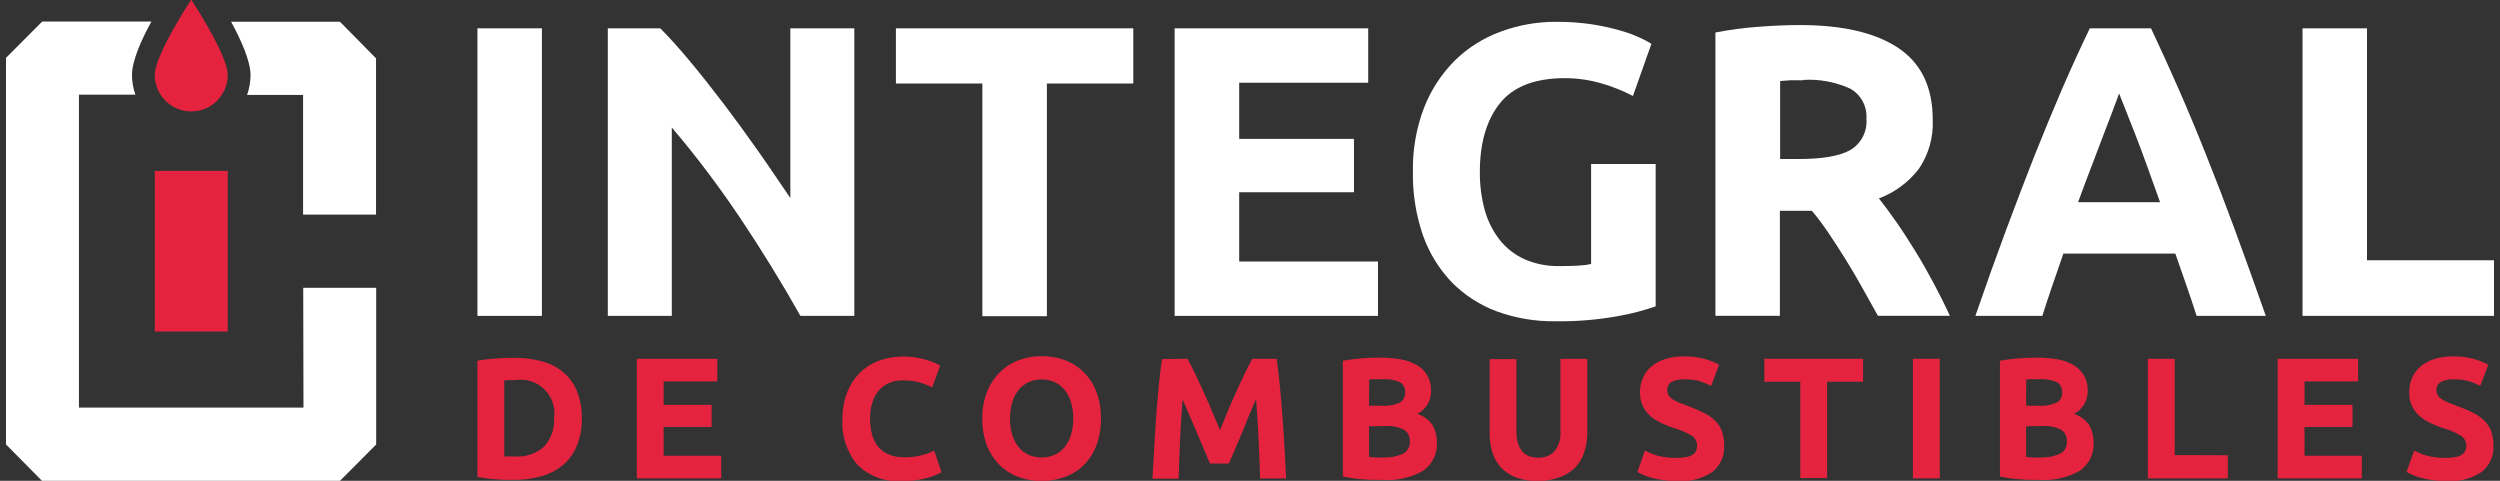
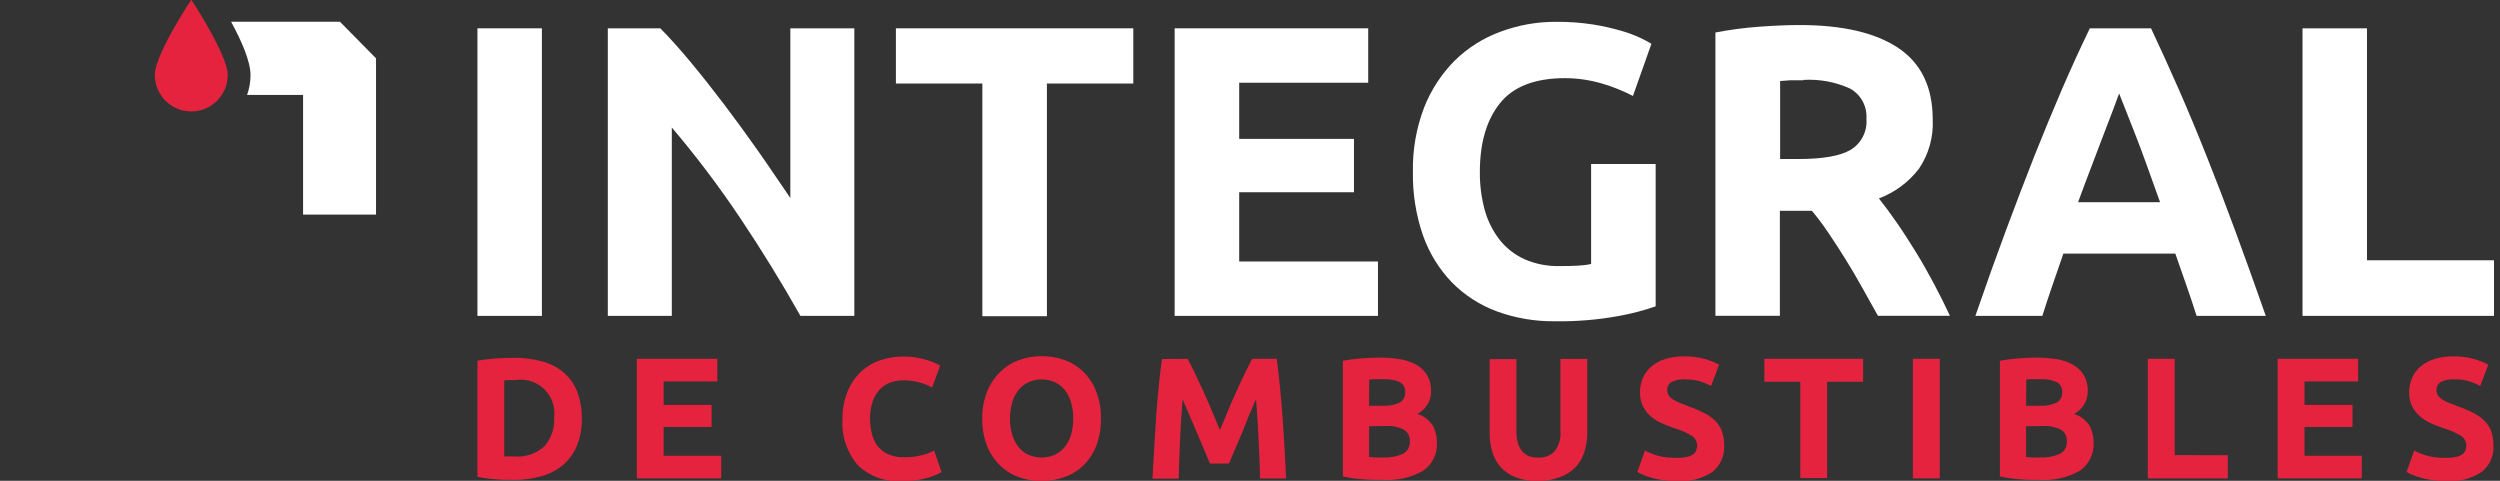
<svg xmlns="http://www.w3.org/2000/svg" width="208" height="40" viewBox="0 0 208 40" fill="none">
  <rect x="0" y="0" width="208" height="40" fill="#333333" stroke="none" />
  <g clip-path="url(#clip0_1482_444)">
    <path d="M39.723 2.356H45.086V26.282H39.723V2.356Z" fill="white" />
    <path d="M66.595 26.282C65.055 23.545 63.392 20.841 61.604 18.171C59.846 15.543 57.94 13.017 55.894 10.607V26.282H50.57V2.356H54.936C55.694 3.117 56.533 4.05 57.451 5.154C58.37 6.262 59.301 7.437 60.253 8.692C61.205 9.947 62.149 11.248 63.094 12.59C64.039 13.932 64.918 15.26 65.756 16.475V2.356H71.08V26.282H66.595Z" fill="white" />
    <path d="M94.29 2.356V6.949H87.103V26.308H81.733V6.949H74.539V2.356H94.29Z" fill="white" />
    <path d="M97.731 26.282V2.356H113.835V6.883H103.101V11.555H112.65V15.995H103.101V21.756H114.647V26.282H97.731Z" fill="white" />
    <path d="M130.218 6.502C127.715 6.502 125.908 7.198 124.794 8.591C123.68 9.984 123.124 11.889 123.124 14.306C123.113 15.383 123.251 16.457 123.536 17.497C123.786 18.394 124.209 19.233 124.781 19.967C125.332 20.657 126.039 21.206 126.844 21.569C127.754 21.965 128.739 22.159 129.732 22.136C130.331 22.136 130.836 22.136 131.262 22.103C131.638 22.089 132.012 22.042 132.38 21.963V13.645H137.751V25.487C136.742 25.837 135.707 26.108 134.656 26.295C132.918 26.61 131.152 26.756 129.386 26.729C127.728 26.752 126.079 26.471 124.521 25.901C123.115 25.379 121.841 24.555 120.788 23.485C119.722 22.371 118.906 21.042 118.392 19.586C117.808 17.889 117.524 16.102 117.554 14.306C117.517 12.482 117.831 10.669 118.479 8.965C119.052 7.498 119.919 6.164 121.027 5.047C122.109 3.984 123.405 3.164 124.827 2.644C126.317 2.085 127.895 1.805 129.486 1.816C130.506 1.808 131.525 1.882 132.533 2.036C133.322 2.163 134.101 2.337 134.869 2.557C135.423 2.714 135.964 2.914 136.486 3.158C136.799 3.302 137.104 3.464 137.398 3.645L135.861 7.984C135.052 7.564 134.205 7.222 133.332 6.963C132.321 6.661 131.272 6.506 130.218 6.502Z" fill="white" />
    <path d="M149.723 2.083C153.304 2.083 156.045 2.721 157.949 3.999C159.852 5.276 160.803 7.261 160.803 9.953C160.872 11.406 160.468 12.843 159.652 14.045C158.794 15.162 157.641 16.015 156.325 16.509C156.804 17.11 157.31 17.797 157.842 18.565C158.374 19.332 158.887 20.14 159.406 20.981C159.925 21.822 160.417 22.697 160.903 23.605C161.389 24.513 161.828 25.407 162.234 26.275H156.245C155.806 25.494 155.36 24.7 154.914 23.892C154.468 23.084 154.002 22.303 153.53 21.542C153.057 20.781 152.592 20.067 152.132 19.386C151.704 18.745 151.242 18.128 150.748 17.537H148.086V26.275H142.723V2.704C143.921 2.473 145.132 2.312 146.349 2.223C147.614 2.13 148.738 2.083 149.723 2.083ZM150.036 6.676C149.644 6.676 149.297 6.676 148.985 6.676L148.106 6.742V13.231H149.624C151.638 13.231 153.082 12.979 153.956 12.477C154.397 12.213 154.756 11.831 154.991 11.373C155.227 10.915 155.329 10.4 155.287 9.887C155.322 9.386 155.215 8.886 154.98 8.443C154.745 8 154.39 7.633 153.956 7.383C152.729 6.819 151.383 6.567 150.036 6.649V6.676Z" fill="white" />
    <path d="M182.758 26.282C182.492 25.45 182.206 24.595 181.9 23.718C181.594 22.844 181.288 21.969 180.988 21.102H171.672C171.372 21.976 171.073 22.851 170.767 23.725C170.461 24.599 170.188 25.454 169.922 26.282H164.352C165.239 23.705 166.091 21.322 166.907 19.132C167.723 16.943 168.511 14.884 169.269 12.957C170.041 11.021 170.8 9.186 171.545 7.45C172.297 5.714 173.069 4.019 173.874 2.356H178.965C179.75 4.021 180.522 5.719 181.281 7.45C182.04 9.181 182.805 11.017 183.577 12.957C184.349 14.884 185.139 16.943 185.946 19.132C186.753 21.322 187.61 23.705 188.515 26.282H182.758ZM176.31 7.777C176.19 8.124 176.011 8.598 175.784 9.199C175.558 9.8 175.292 10.487 174.992 11.268C174.693 12.049 174.367 12.917 174.007 13.858C173.648 14.8 173.269 15.788 172.896 16.822H179.717C179.351 15.788 178.998 14.82 178.652 13.852C178.306 12.884 177.987 12.036 177.681 11.255L176.869 9.186C176.636 8.585 176.45 8.117 176.31 7.777Z" fill="white" />
    <path d="M207.502 21.655V26.282H191.57V2.356H196.934V21.655H207.502Z" fill="white" />
    <path d="M48.407 34.82C48.425 35.592 48.287 36.359 48.001 37.076C47.754 37.688 47.366 38.232 46.87 38.665C46.345 39.105 45.732 39.428 45.073 39.613C44.301 39.833 43.5 39.939 42.697 39.927C42.298 39.927 41.825 39.927 41.293 39.88C40.766 39.845 40.241 39.776 39.723 39.673V30.013C40.255 29.916 40.793 29.852 41.333 29.82C41.885 29.786 42.365 29.773 42.77 29.773C43.55 29.763 44.326 29.86 45.08 30.06C45.729 30.232 46.334 30.539 46.856 30.961C47.362 31.386 47.756 31.929 48.001 32.543C48.286 33.268 48.424 34.041 48.407 34.82ZM41.952 37.977C42.058 37.977 42.178 37.977 42.318 37.977H42.81C43.26 38.015 43.712 37.959 44.14 37.813C44.567 37.667 44.959 37.434 45.293 37.13C45.574 36.813 45.791 36.443 45.93 36.042C46.07 35.641 46.129 35.217 46.105 34.793C46.166 34.357 46.125 33.912 45.984 33.495C45.843 33.078 45.607 32.699 45.293 32.391C44.98 32.082 44.598 31.852 44.18 31.718C43.761 31.585 43.317 31.552 42.884 31.622H42.411L41.952 31.656V37.977Z" fill="#E6233E" />
    <path d="M52.984 39.8V29.853H59.679V31.736H55.214V33.685H59.206V35.521H55.214V37.917H60.005V39.8H52.984Z" fill="#E6233E" />
    <path d="M75.045 40.027C74.372 40.075 73.696 39.982 73.061 39.752C72.426 39.522 71.846 39.16 71.359 38.692C70.454 37.629 70 36.254 70.094 34.86C70.081 34.108 70.212 33.36 70.48 32.657C70.716 32.044 71.077 31.487 71.538 31.021C71.994 30.572 72.541 30.225 73.142 30.007C73.783 29.777 74.458 29.662 75.138 29.666C75.522 29.661 75.905 29.692 76.283 29.76C76.587 29.811 76.887 29.882 77.181 29.973C77.41 30.039 77.633 30.124 77.847 30.227C77.977 30.283 78.101 30.35 78.22 30.427L77.554 32.236C77.216 32.056 76.859 31.915 76.489 31.816C76.04 31.696 75.577 31.637 75.112 31.642C74.767 31.643 74.426 31.702 74.1 31.816C73.772 31.931 73.473 32.121 73.229 32.37C72.96 32.65 72.754 32.985 72.623 33.351C72.457 33.822 72.379 34.32 72.39 34.82C72.388 35.252 72.44 35.682 72.543 36.102C72.631 36.475 72.797 36.825 73.029 37.13C73.265 37.418 73.566 37.647 73.907 37.797C74.328 37.975 74.782 38.059 75.238 38.044C75.53 38.048 75.821 38.031 76.11 37.991C76.334 37.956 76.556 37.909 76.776 37.85C76.958 37.809 77.136 37.751 77.308 37.677L77.721 37.49L78.339 39.279C77.922 39.513 77.474 39.688 77.008 39.8C76.366 39.959 75.707 40.035 75.045 40.027Z" fill="#E6233E" />
    <path d="M91.597 34.82C91.612 35.587 91.483 36.35 91.217 37.069C90.988 37.675 90.634 38.225 90.179 38.685C89.738 39.127 89.203 39.464 88.615 39.673C88.002 39.901 87.353 40.02 86.699 40.027C86.044 40.032 85.393 39.921 84.776 39.7C84.174 39.486 83.626 39.142 83.172 38.692C82.711 38.233 82.35 37.683 82.114 37.076C81.843 36.358 81.712 35.594 81.728 34.826C81.712 34.06 81.847 33.297 82.127 32.584C82.368 31.97 82.735 31.415 83.205 30.955C83.655 30.515 84.192 30.176 84.782 29.96C85.386 29.739 86.023 29.628 86.666 29.633C87.319 29.628 87.967 29.739 88.582 29.96C89.171 30.174 89.707 30.514 90.153 30.955C90.62 31.413 90.981 31.969 91.211 32.584C91.482 33.297 91.613 34.056 91.597 34.82ZM84.03 34.82C84.023 35.271 84.084 35.721 84.21 36.155C84.317 36.52 84.491 36.862 84.722 37.163C84.941 37.448 85.224 37.677 85.548 37.83C85.898 37.984 86.276 38.064 86.659 38.064C87.041 38.064 87.42 37.984 87.77 37.83C88.097 37.679 88.383 37.45 88.602 37.163C88.837 36.864 89.011 36.521 89.115 36.155C89.241 35.721 89.301 35.271 89.294 34.82C89.3 34.368 89.239 33.918 89.115 33.485C89.011 33.116 88.837 32.772 88.602 32.47C88.383 32.183 88.097 31.954 87.77 31.802C87.424 31.644 87.046 31.564 86.666 31.569C86.279 31.561 85.897 31.643 85.548 31.809C85.224 31.963 84.941 32.192 84.722 32.477C84.49 32.78 84.317 33.124 84.21 33.491C84.087 33.923 84.029 34.371 84.037 34.82H84.03Z" fill="#E6233E" />
    <path d="M98.808 29.853C98.981 30.167 99.181 30.561 99.4 31.021C99.62 31.482 99.86 31.989 100.106 32.53C100.352 33.071 100.592 33.625 100.831 34.186L101.497 35.781C101.71 35.287 101.936 34.753 102.162 34.186C102.388 33.618 102.648 33.071 102.887 32.53C103.127 31.989 103.367 31.489 103.593 31.021C103.819 30.554 104.019 30.167 104.185 29.853H106.221C106.315 30.521 106.401 31.255 106.481 32.069C106.561 32.884 106.634 33.738 106.701 34.626C106.767 35.514 106.82 36.402 106.874 37.296C106.927 38.191 106.967 39.025 107.007 39.806H104.831C104.831 38.839 104.764 37.804 104.717 36.649C104.671 35.494 104.598 34.366 104.505 33.204L103.926 34.539L103.333 36.021L102.734 37.423L102.249 38.565H100.671L100.186 37.423C99.993 36.976 99.8 36.509 99.593 36.021L98.968 34.559C98.755 34.072 98.562 33.625 98.395 33.224C98.296 34.386 98.222 35.527 98.176 36.669C98.129 37.81 98.089 38.858 98.063 39.826H95.887C95.927 39.045 95.973 38.204 96.026 37.316C96.08 36.429 96.133 35.541 96.193 34.646C96.253 33.752 96.333 32.91 96.412 32.089C96.492 31.268 96.579 30.534 96.679 29.873L98.808 29.853Z" fill="#E6233E" />
    <path d="M115.034 39.927C114.488 39.927 113.949 39.927 113.41 39.88C112.844 39.842 112.281 39.762 111.727 39.639V30.013C112.224 29.92 112.726 29.856 113.231 29.82C113.776 29.773 114.282 29.753 114.748 29.753C115.329 29.75 115.91 29.795 116.485 29.887C116.963 29.96 117.425 30.119 117.849 30.354C118.218 30.56 118.528 30.859 118.747 31.222C118.973 31.629 119.084 32.091 119.067 32.557C119.068 32.946 118.961 33.328 118.759 33.66C118.557 33.992 118.267 34.262 117.922 34.439C118.454 34.601 118.911 34.946 119.213 35.414C119.443 35.842 119.56 36.322 119.552 36.809C119.579 37.266 119.489 37.722 119.29 38.133C119.09 38.545 118.789 38.898 118.415 39.159C117.389 39.746 116.212 40.013 115.034 39.927ZM113.903 33.758H114.987C115.494 33.796 116.003 33.704 116.465 33.491C116.61 33.404 116.729 33.278 116.808 33.127C116.887 32.977 116.922 32.807 116.911 32.637C116.924 32.466 116.888 32.295 116.807 32.144C116.725 31.994 116.602 31.87 116.451 31.789C116.032 31.608 115.577 31.526 115.12 31.549H114.502C114.282 31.549 114.089 31.549 113.916 31.582L113.903 33.758ZM113.903 35.467V38.024C114.062 38.024 114.242 38.057 114.435 38.064H115.061C115.614 38.088 116.166 37.99 116.678 37.777C116.878 37.686 117.045 37.536 117.156 37.345C117.267 37.155 117.316 36.935 117.297 36.716C117.312 36.52 117.271 36.323 117.179 36.149C117.087 35.975 116.948 35.831 116.777 35.734C116.321 35.511 115.814 35.41 115.307 35.441L113.903 35.467Z" fill="#E6233E" />
    <path d="M127.957 40.027C127.343 40.039 126.732 39.94 126.154 39.733C125.681 39.559 125.254 39.28 124.903 38.919C124.57 38.56 124.323 38.131 124.177 37.663C124.013 37.148 123.932 36.609 123.938 36.068V29.88H126.167V35.888C126.16 36.236 126.207 36.583 126.307 36.916C126.383 37.162 126.51 37.39 126.68 37.583C126.834 37.758 127.031 37.889 127.252 37.964C127.488 38.041 127.735 38.079 127.984 38.077C128.228 38.088 128.472 38.05 128.7 37.964C128.929 37.878 129.138 37.746 129.315 37.577C129.702 37.096 129.886 36.483 129.827 35.868V29.86H132.057V36.021C132.063 36.568 131.98 37.111 131.81 37.63C131.66 38.099 131.408 38.527 131.072 38.885C130.712 39.248 130.275 39.524 129.794 39.693C129.207 39.914 128.585 40.027 127.957 40.027Z" fill="#E6233E" />
    <path d="M139.598 38.091C139.86 38.097 140.121 38.07 140.376 38.011C140.556 37.975 140.725 37.902 140.875 37.797C140.989 37.717 141.076 37.605 141.128 37.477C141.177 37.342 141.202 37.2 141.202 37.056C141.199 36.894 141.156 36.734 141.076 36.593C140.995 36.452 140.881 36.333 140.742 36.248C140.25 35.958 139.722 35.733 139.172 35.581C138.846 35.461 138.506 35.334 138.2 35.187C137.884 35.04 137.589 34.851 137.322 34.626C137.063 34.395 136.851 34.116 136.696 33.805C136.521 33.441 136.437 33.041 136.45 32.637C136.443 32.209 136.532 31.785 136.71 31.395C136.88 31.03 137.13 30.708 137.442 30.454C137.78 30.182 138.169 29.98 138.586 29.86C139.079 29.714 139.59 29.644 140.103 29.653C140.687 29.64 141.27 29.712 141.834 29.866C142.249 29.98 142.651 30.139 143.032 30.34L142.366 32.103C142.067 31.954 141.758 31.827 141.441 31.722C141.043 31.607 140.63 31.553 140.217 31.562C139.82 31.533 139.423 31.609 139.065 31.782C138.953 31.852 138.861 31.951 138.799 32.068C138.737 32.185 138.707 32.317 138.713 32.45C138.709 32.614 138.755 32.774 138.846 32.911C138.942 33.045 139.064 33.158 139.205 33.244C139.378 33.353 139.561 33.444 139.751 33.518L140.416 33.772C140.935 33.965 141.381 34.152 141.747 34.339C142.1 34.506 142.422 34.731 142.699 35.007C142.952 35.251 143.145 35.55 143.264 35.881C143.399 36.274 143.462 36.688 143.451 37.103C143.471 37.514 143.393 37.923 143.224 38.298C143.055 38.673 142.8 39.002 142.479 39.259C141.614 39.836 140.581 40.106 139.544 40.027C139.148 40.029 138.752 40.003 138.36 39.947C138.043 39.903 137.73 39.838 137.422 39.753C137.183 39.691 136.949 39.611 136.723 39.513C136.554 39.441 136.389 39.359 136.23 39.266L136.856 37.49C137.206 37.673 137.574 37.818 137.954 37.924C138.491 38.059 139.045 38.115 139.598 38.091Z" fill="#E6233E" />
    <path d="M155.009 29.853V31.762H152.014V39.773H149.785V31.762H146.797V29.853H155.009Z" fill="#E6233E" />
    <path d="M159.152 29.853H161.388V39.8H159.152V29.853Z" fill="#E6233E" />
    <path d="M169.702 39.927C169.156 39.927 168.617 39.927 168.078 39.88C167.512 39.842 166.949 39.762 166.395 39.64V30.013C166.892 29.92 167.394 29.856 167.898 29.82C168.444 29.773 168.95 29.753 169.416 29.753C169.997 29.751 170.578 29.795 171.153 29.887C171.62 29.964 172.07 30.122 172.484 30.354C172.851 30.562 173.161 30.861 173.382 31.222C173.608 31.629 173.718 32.091 173.701 32.557C173.702 32.946 173.596 33.328 173.394 33.66C173.192 33.992 172.902 34.262 172.557 34.439C173.088 34.601 173.546 34.946 173.848 35.414C174.078 35.842 174.195 36.323 174.187 36.809C174.214 37.266 174.123 37.722 173.924 38.133C173.725 38.545 173.424 38.898 173.049 39.159C172.033 39.74 170.869 40.007 169.702 39.927ZM168.571 33.758H169.655C170.162 33.796 170.671 33.704 171.133 33.491C171.278 33.404 171.396 33.278 171.473 33.127C171.551 32.976 171.585 32.806 171.572 32.637C171.586 32.467 171.55 32.297 171.47 32.146C171.39 31.996 171.268 31.872 171.119 31.789C170.7 31.608 170.245 31.526 169.788 31.549H169.17C168.95 31.549 168.757 31.549 168.584 31.582L168.571 33.758ZM168.571 35.467V38.024C168.73 38.024 168.91 38.057 169.096 38.064H169.729C170.282 38.086 170.833 37.988 171.346 37.777C171.545 37.686 171.712 37.535 171.821 37.345C171.931 37.154 171.979 36.934 171.958 36.716C171.975 36.52 171.935 36.324 171.845 36.15C171.754 35.976 171.615 35.832 171.445 35.734C170.988 35.512 170.482 35.411 169.975 35.441L168.571 35.467Z" fill="#E6233E" />
    <path d="M185.354 37.877V39.8H178.699V29.853H180.935V37.864L185.354 37.877Z" fill="#E6233E" />
    <path d="M189.5 39.8V29.853H196.195V31.736H191.736V33.685H195.729V35.521H191.736V37.917H196.501V39.8H189.5Z" fill="#E6233E" />
    <path d="M203.594 38.091C203.856 38.096 204.117 38.069 204.372 38.011C204.55 37.976 204.718 37.903 204.865 37.797C204.983 37.72 205.074 37.608 205.124 37.477C205.173 37.342 205.198 37.2 205.198 37.056C205.195 36.893 205.152 36.734 205.072 36.593C204.992 36.452 204.877 36.333 204.738 36.248C204.244 35.958 203.714 35.733 203.161 35.581C202.842 35.461 202.496 35.334 202.19 35.187C201.876 35.038 201.583 34.85 201.318 34.626C201.058 34.396 200.846 34.117 200.692 33.805C200.517 33.441 200.433 33.041 200.446 32.637C200.439 32.209 200.528 31.785 200.706 31.395C200.873 31.03 201.121 30.708 201.431 30.454C201.771 30.184 202.16 29.983 202.576 29.86C203.068 29.715 203.58 29.645 204.093 29.653C204.677 29.64 205.26 29.712 205.823 29.866C206.241 29.98 206.645 30.139 207.028 30.34L206.362 32.103C206.066 31.954 205.759 31.827 205.444 31.722C205.046 31.608 204.633 31.554 204.219 31.562C203.823 31.532 203.426 31.608 203.068 31.782C202.956 31.852 202.863 31.951 202.802 32.068C202.74 32.185 202.71 32.317 202.715 32.45C202.709 32.613 202.754 32.774 202.842 32.91C202.939 33.046 203.064 33.16 203.208 33.244C203.381 33.353 203.563 33.444 203.754 33.518L204.419 33.772C204.931 33.965 205.384 34.152 205.75 34.339C206.102 34.507 206.423 34.733 206.702 35.007C206.952 35.253 207.145 35.551 207.267 35.881C207.402 36.274 207.465 36.688 207.454 37.103C207.473 37.514 207.396 37.923 207.227 38.298C207.058 38.673 206.803 39.002 206.482 39.259C205.615 39.833 204.583 40.103 203.547 40.027C203.151 40.029 202.755 40.003 202.363 39.947C202.046 39.903 201.733 39.838 201.424 39.753C201.184 39.69 200.948 39.61 200.719 39.513C200.55 39.44 200.386 39.357 200.227 39.266L200.859 37.49C201.206 37.673 201.572 37.818 201.95 37.924C202.487 38.059 203.041 38.115 203.594 38.091Z" fill="#E6233E" />
-     <path d="M18.948 14.219H12.879V27.584H18.948V14.219Z" fill="#E6233E" />
    <path d="M15.913 -0.027C15.913 -0.027 12.879 4.546 12.879 6.228C12.879 7.036 13.199 7.81 13.768 8.381C14.337 8.952 15.109 9.272 15.913 9.272C16.718 9.272 17.49 8.952 18.059 8.381C18.628 7.81 18.948 7.036 18.948 6.228C18.948 4.573 15.913 -0.027 15.913 -0.027Z" fill="#E6233E" />
-     <path d="M25.249 33.912H6.569V7.877H11.268C11.078 7.351 10.981 6.795 10.982 6.235C10.982 5.067 11.747 3.338 12.599 1.789H3.515L0.48 4.833V36.956L3.515 40.027H28.264L31.298 36.983V23.945H25.229L25.249 33.912Z" fill="white" />
    <path d="M28.284 1.809H19.227C20.072 3.358 20.844 5.087 20.844 6.255C20.841 6.815 20.744 7.37 20.558 7.897H25.216V17.857H31.285V4.853L28.284 1.809Z" fill="white" />
  </g>
  <defs>
    <clipPath id="clip0_1482_444">
      <rect width="207" height="40" fill="white" transform="translate(0.5)" />
    </clipPath>
  </defs>
</svg>